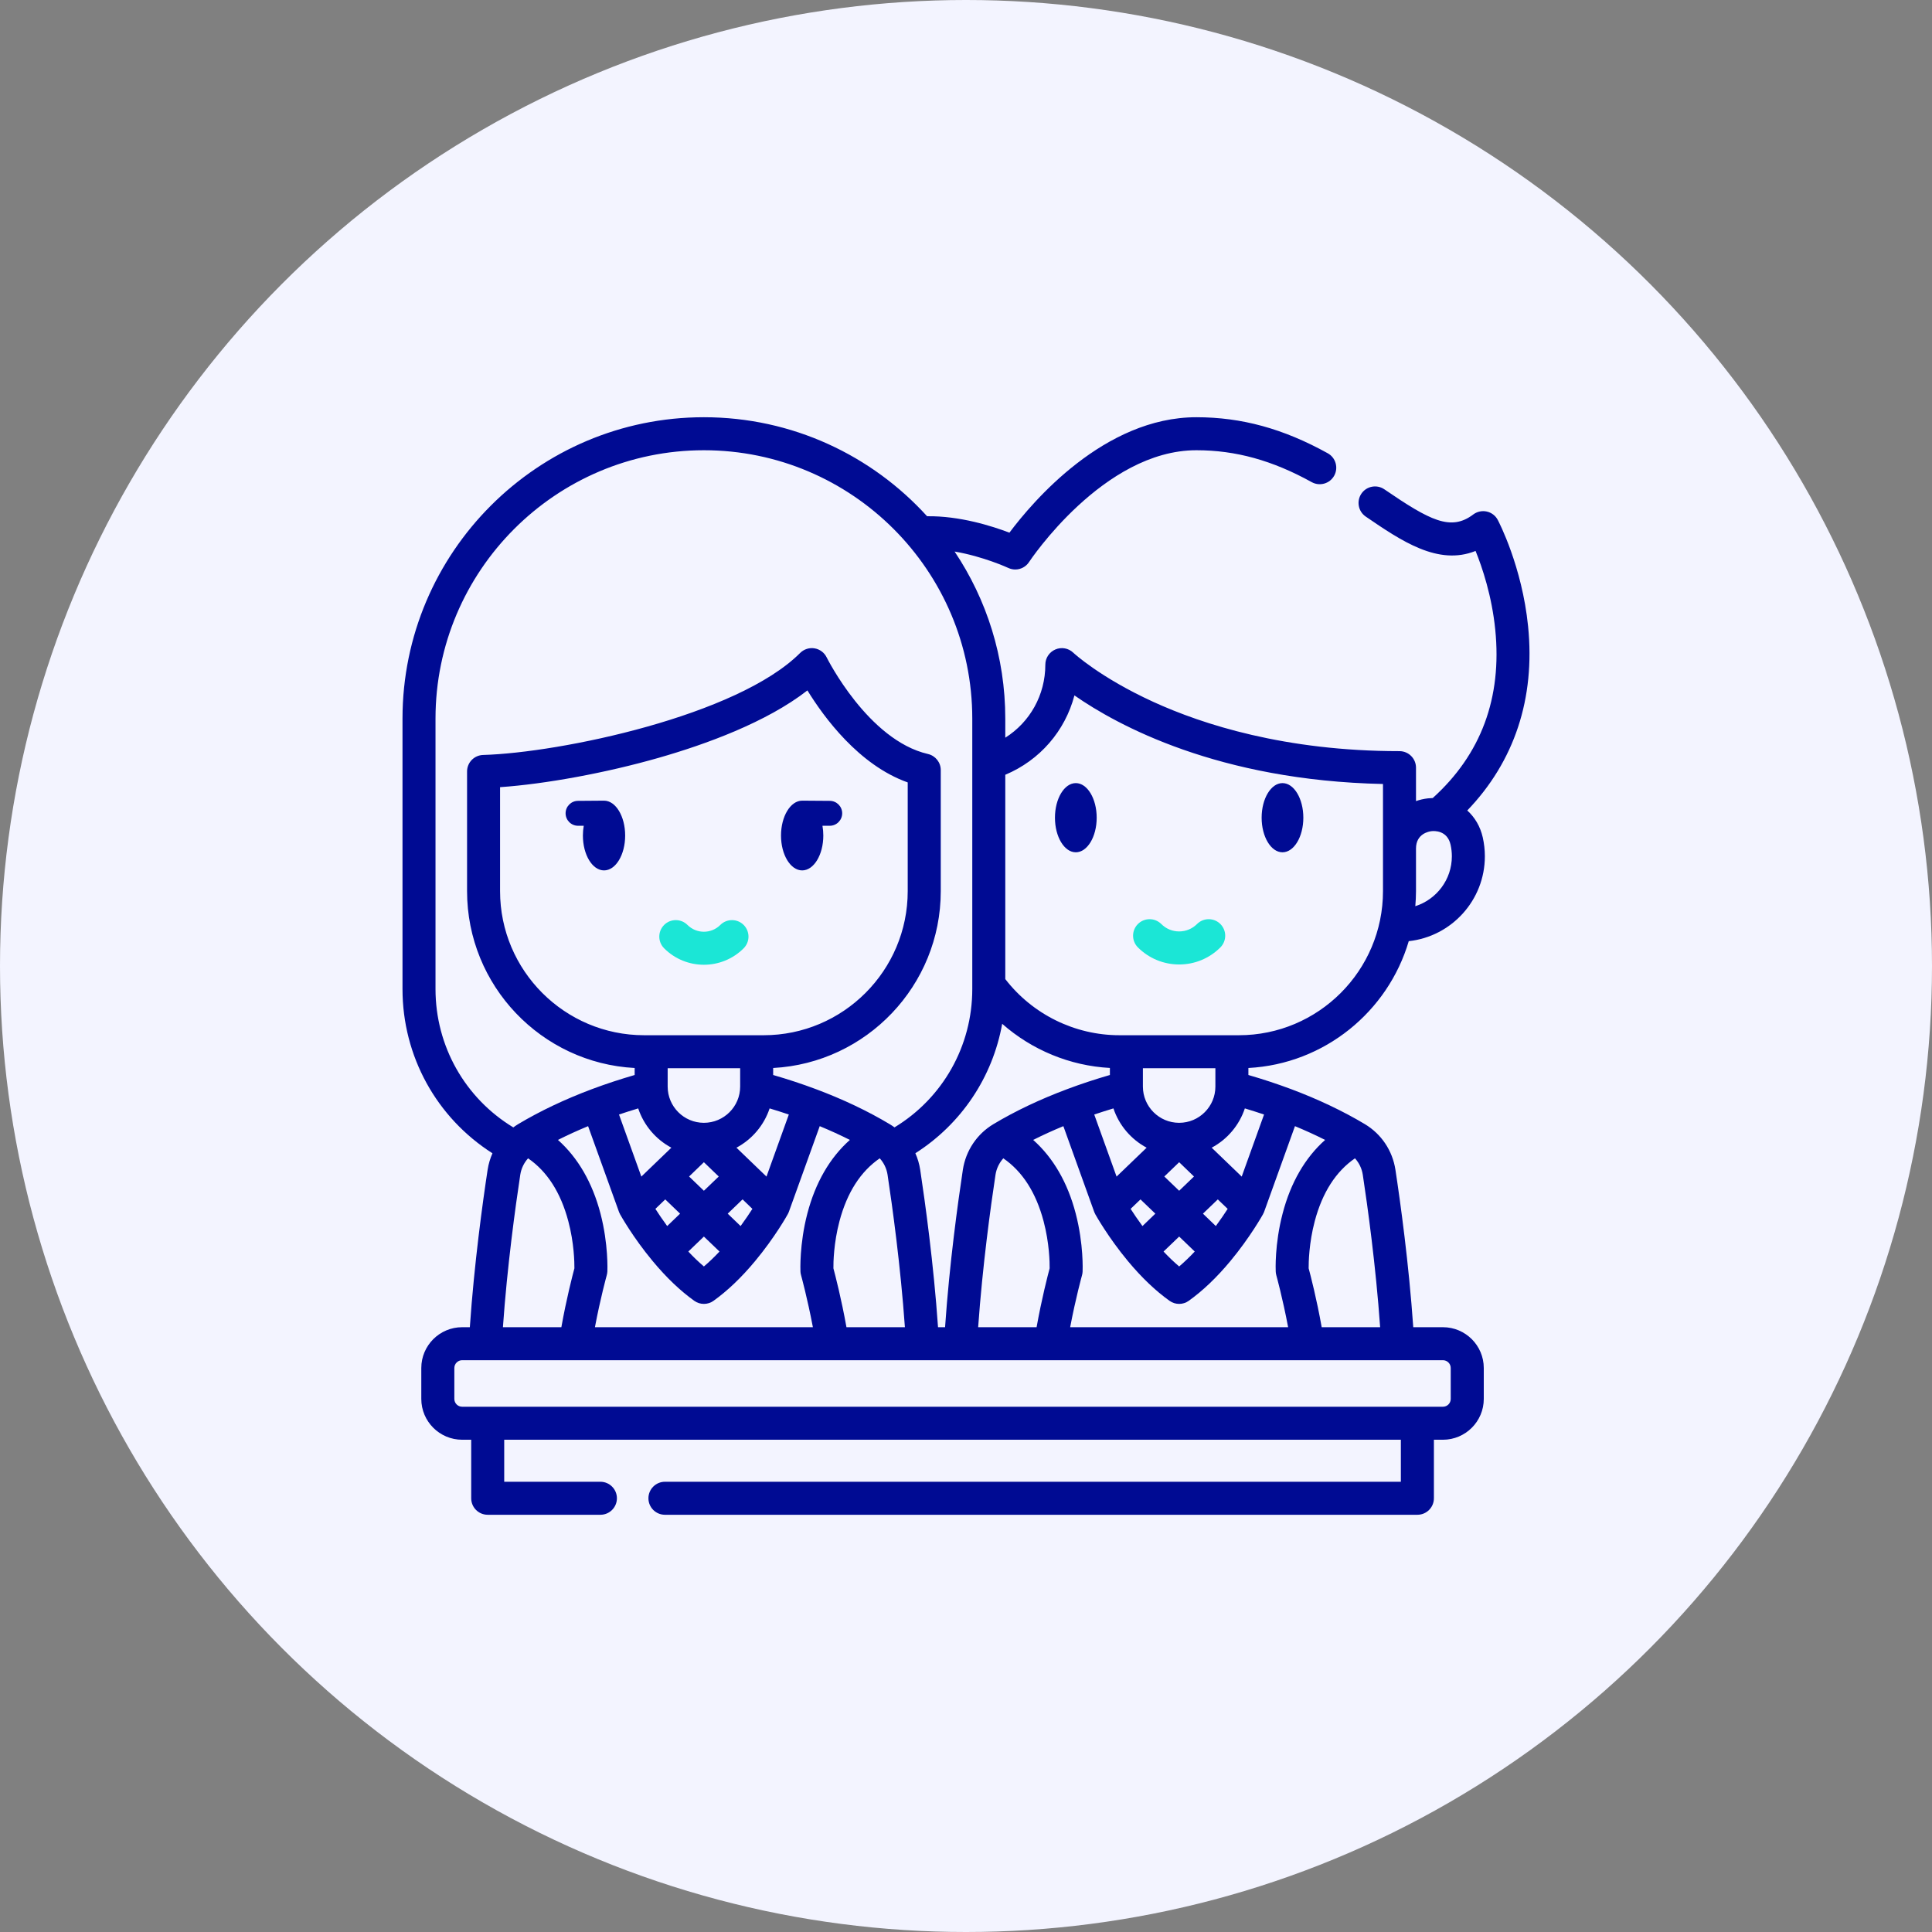
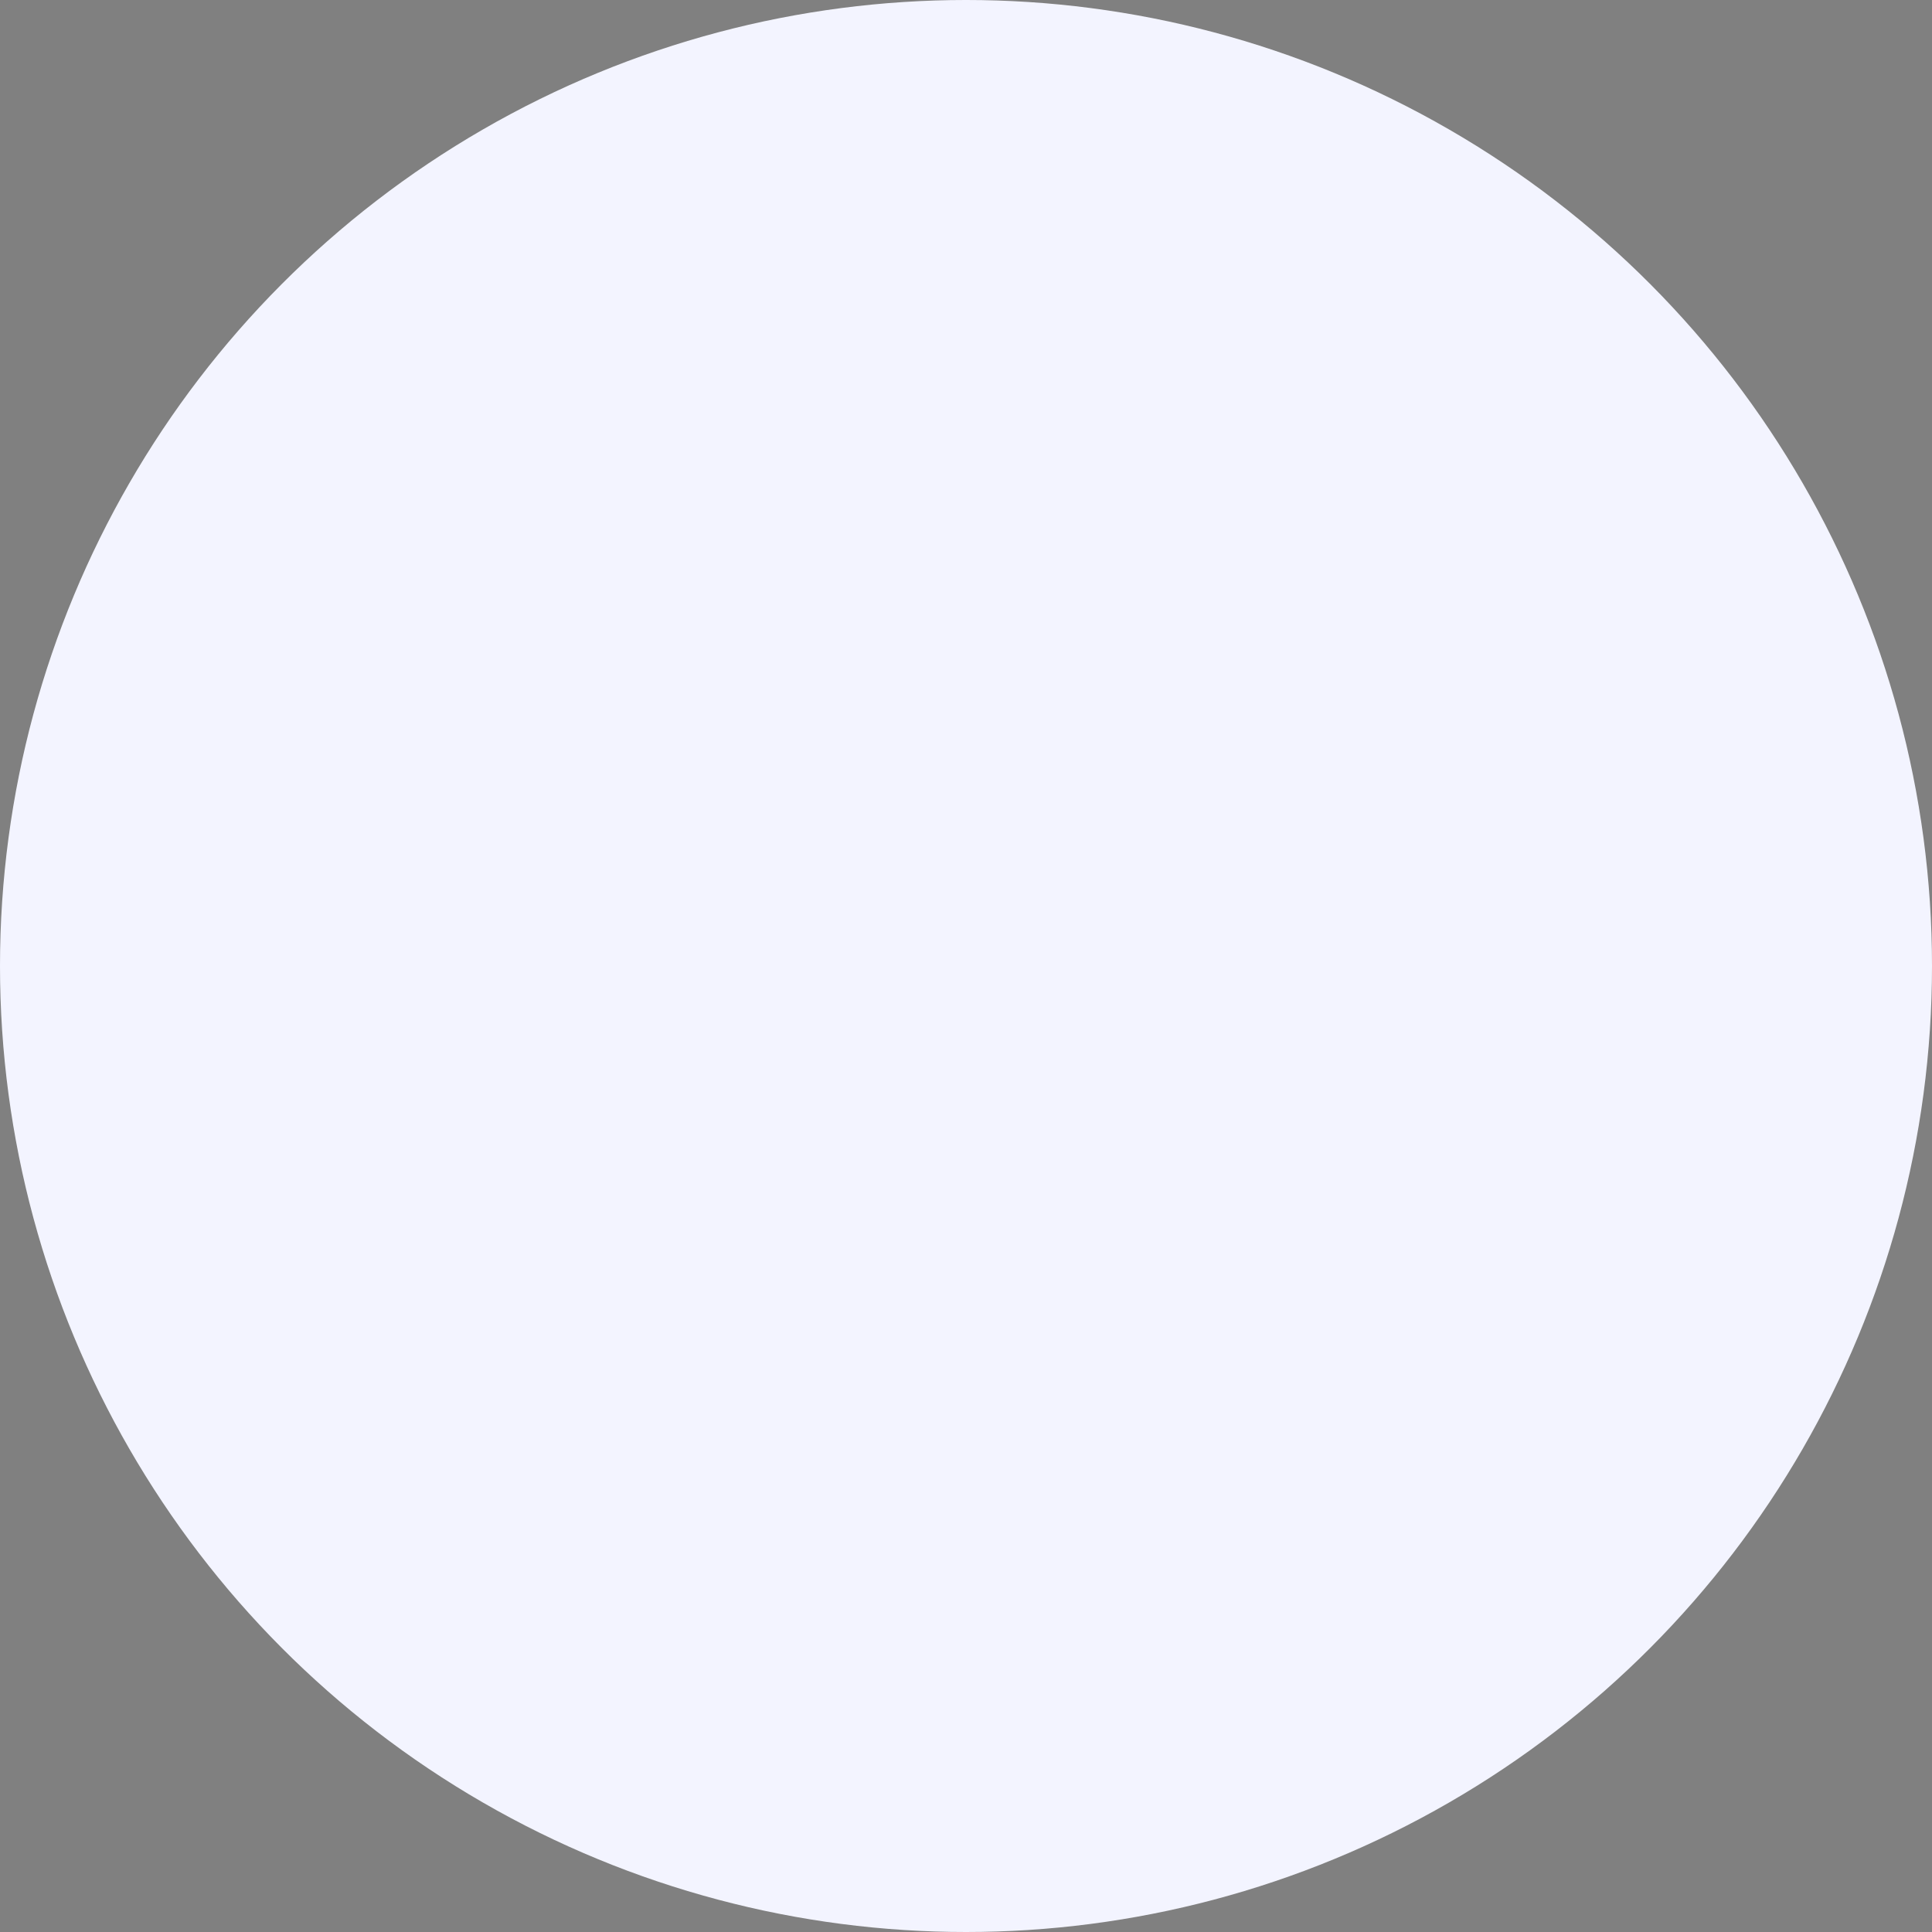
<svg xmlns="http://www.w3.org/2000/svg" width="48" height="48" viewBox="0 0 48 48" fill="none">
  <rect x="0" y="0" width="48" height="48" fill="#808080" stroke="none" />
  <circle cx="24" cy="24" r="24" fill="#F3F4FF" />
  <g clip-path="url(#clip0_145_2259)">
    <path d="M26.728 21.175C27.014 21.175 27.247 20.789 27.247 20.316C27.247 19.842 27.014 19.456 26.728 19.456C26.442 19.456 26.21 19.842 26.21 20.316C26.21 20.789 26.442 21.175 26.728 21.175Z" fill="#000B93" />
    <path d="M31.863 21.175C32.149 21.175 32.381 20.789 32.381 20.316C32.381 19.842 32.149 19.456 31.863 19.456C31.577 19.456 31.345 19.842 31.345 20.316C31.345 20.789 31.577 21.175 31.863 21.175Z" fill="#000B93" />
    <path d="M29.296 23.962C29.683 23.962 30.046 23.811 30.32 23.538C30.48 23.377 30.48 23.118 30.32 22.957C30.16 22.797 29.9 22.797 29.74 22.957C29.621 23.076 29.463 23.141 29.296 23.141C29.128 23.141 28.97 23.076 28.852 22.957C28.691 22.797 28.432 22.797 28.271 22.957C28.111 23.118 28.111 23.377 28.271 23.538C28.545 23.811 28.909 23.962 29.296 23.962V23.962Z" fill="#1BE6D6" />
    <path d="M35 23.383C36.062 23.268 36.891 22.366 36.891 21.274C36.891 21.116 36.873 20.959 36.839 20.806C36.777 20.532 36.64 20.304 36.454 20.136C37.624 18.92 38.146 17.35 37.965 15.56C37.815 14.072 37.236 12.964 37.212 12.918C37.156 12.811 37.056 12.735 36.938 12.709C36.821 12.683 36.698 12.71 36.602 12.782C36.044 13.204 35.527 12.931 34.394 12.157C34.207 12.029 33.952 12.077 33.824 12.264C33.697 12.451 33.744 12.706 33.931 12.834C34.817 13.439 35.728 14.062 36.66 13.688C36.827 14.099 37.065 14.806 37.149 15.642C37.32 17.336 36.797 18.743 35.596 19.827C35.556 19.828 35.516 19.831 35.476 19.835C35.372 19.847 35.273 19.87 35.18 19.903V19.073C35.18 18.846 34.996 18.662 34.77 18.662C31.928 18.662 29.876 17.997 28.654 17.438C27.331 16.834 26.669 16.221 26.664 16.215C26.545 16.102 26.37 16.071 26.22 16.136C26.069 16.201 25.971 16.349 25.971 16.513C25.971 17.267 25.588 17.942 24.976 18.328V17.854C24.976 16.32 24.512 14.892 23.717 13.703C24.436 13.826 25.041 14.106 25.05 14.11C25.106 14.136 25.165 14.149 25.224 14.149C25.359 14.149 25.489 14.082 25.567 13.963C25.585 13.935 27.413 11.186 29.724 11.186C30.702 11.186 31.613 11.438 32.59 11.979C32.788 12.088 33.038 12.017 33.148 11.818C33.257 11.62 33.185 11.37 32.987 11.261C31.884 10.65 30.847 10.366 29.724 10.366C27.434 10.366 25.658 12.46 25.079 13.234C24.648 13.07 23.843 12.814 23.033 12.826C21.662 11.316 19.684 10.366 17.488 10.366C13.359 10.366 10 13.725 10 17.854V24.572C10 26.243 10.846 27.768 12.235 28.653C12.178 28.782 12.137 28.919 12.115 29.062C11.992 29.869 11.781 31.399 11.673 32.974H11.482C10.922 32.974 10.467 33.429 10.467 33.988V34.756C10.467 35.315 10.922 35.77 11.482 35.77H11.707V37.224C11.707 37.451 11.89 37.634 12.117 37.634H14.917C15.143 37.634 15.327 37.451 15.327 37.224C15.327 36.998 15.143 36.814 14.917 36.814H12.527V35.77H34.804V36.814H16.52C16.294 36.814 16.11 36.998 16.11 37.224C16.11 37.451 16.294 37.634 16.52 37.634H35.215C35.441 37.634 35.625 37.451 35.625 37.224V35.77H35.849C36.409 35.77 36.864 35.315 36.864 34.756V33.988C36.864 33.429 36.409 32.974 35.849 32.974H35.112C35.003 31.399 34.792 29.869 34.669 29.062C34.596 28.587 34.32 28.175 33.91 27.929C33.367 27.604 32.75 27.311 32.075 27.058C31.729 26.929 31.375 26.812 31.016 26.708V26.534C32.907 26.433 34.484 25.133 35 23.383V23.383ZM35.18 21.082C35.18 20.712 35.502 20.657 35.567 20.65C35.631 20.643 35.957 20.625 36.039 20.986C36.06 21.08 36.071 21.177 36.071 21.274C36.071 21.855 35.689 22.347 35.163 22.514C35.173 22.391 35.18 22.266 35.18 22.14V21.082H35.18ZM26.694 17.277C27.76 18.02 30.27 19.391 34.36 19.478V22.14C34.36 24.114 32.754 25.72 30.78 25.72H27.811C26.703 25.72 25.652 25.201 24.976 24.325V19.249C25.835 18.889 26.462 18.16 26.694 17.277V17.277ZM31.695 31.589C31.696 31.62 31.701 31.651 31.709 31.681C31.711 31.688 31.867 32.251 32.003 32.974H26.588C26.725 32.251 26.881 31.688 26.883 31.681C26.891 31.651 26.896 31.62 26.897 31.589C26.898 31.562 26.925 30.915 26.726 30.151C26.526 29.381 26.165 28.761 25.669 28.321C25.907 28.201 26.157 28.087 26.419 27.979L27.184 30.105C27.191 30.125 27.201 30.145 27.211 30.163L27.21 30.164C27.223 30.187 27.53 30.739 28.025 31.334C28.364 31.741 28.711 32.072 29.058 32.319C29.129 32.37 29.212 32.395 29.296 32.395C29.379 32.395 29.462 32.37 29.533 32.319C29.88 32.072 30.227 31.741 30.566 31.334C31.061 30.738 31.368 30.187 31.381 30.164L31.38 30.163C31.391 30.145 31.4 30.125 31.408 30.104L32.173 27.979C32.434 28.087 32.685 28.201 32.922 28.321C32.427 28.761 32.066 29.381 31.866 30.151C31.666 30.915 31.693 31.562 31.695 31.589V31.589ZM14.919 30.151C14.718 29.381 14.357 28.761 13.862 28.321C14.1 28.201 14.35 28.087 14.611 27.979L15.377 30.105C15.384 30.125 15.393 30.145 15.404 30.163L15.403 30.164C15.416 30.187 15.722 30.739 16.218 31.334C16.556 31.741 16.904 32.072 17.25 32.319C17.322 32.37 17.405 32.395 17.488 32.395C17.572 32.395 17.655 32.37 17.726 32.319C18.072 32.072 18.42 31.741 18.758 31.334C19.254 30.739 19.561 30.187 19.573 30.164L19.573 30.164C19.583 30.145 19.593 30.125 19.6 30.105L20.366 27.979C20.627 28.087 20.877 28.201 21.115 28.321C20.619 28.761 20.259 29.381 20.058 30.151C19.859 30.916 19.886 31.562 19.887 31.59C19.888 31.62 19.893 31.651 19.902 31.681C19.904 31.688 20.059 32.251 20.196 32.974H14.781C14.917 32.251 15.073 31.688 15.075 31.681C15.083 31.651 15.088 31.62 15.09 31.59C15.091 31.562 15.118 30.915 14.919 30.151V30.151ZM15.856 27.538C15.996 27.959 16.294 28.308 16.68 28.514L15.934 29.232L15.379 27.69C15.537 27.637 15.696 27.586 15.856 27.538ZM16.588 26.54H18.389V26.996C18.389 27.492 17.985 27.896 17.488 27.896C16.992 27.896 16.588 27.492 16.588 26.996V26.54H16.588ZM17.488 29.584L17.12 29.23L17.488 28.875L17.857 29.23L17.488 29.584ZM16.528 29.799L16.896 30.153L16.576 30.461C16.457 30.299 16.358 30.151 16.283 30.034L16.528 29.799ZM17.488 30.722L17.876 31.094C17.746 31.232 17.617 31.356 17.488 31.465C17.36 31.356 17.23 31.232 17.101 31.094L17.488 30.722ZM18.4 30.461L18.08 30.153L18.449 29.798L18.693 30.034C18.618 30.151 18.519 30.298 18.4 30.461ZM18.297 28.514C18.683 28.308 18.981 27.959 19.121 27.538C19.281 27.586 19.44 27.637 19.598 27.69L19.043 29.232L18.297 28.514ZM18.973 25.72H16.004C14.03 25.72 12.424 24.114 12.424 22.14V19.557C13.557 19.478 15.053 19.203 16.367 18.827C17.526 18.495 19.04 17.948 20.06 17.153C20.468 17.817 21.338 19.008 22.552 19.439V22.14C22.552 24.114 20.946 25.72 18.973 25.72V25.72ZM21.03 32.974C20.903 32.265 20.752 31.684 20.706 31.511C20.704 31.37 20.712 30.884 20.857 30.338C21.046 29.627 21.382 29.104 21.857 28.778C21.959 28.891 22.027 29.031 22.051 29.185C22.17 29.969 22.374 31.448 22.482 32.974H21.03ZM23.305 32.974C23.196 31.398 22.984 29.869 22.862 29.061C22.84 28.918 22.799 28.781 22.742 28.652C23.886 27.923 24.662 26.759 24.899 25.436C25.638 26.087 26.581 26.479 27.575 26.533V26.708C27.216 26.812 26.861 26.929 26.517 27.058C25.84 27.311 25.223 27.604 24.681 27.929C24.272 28.174 23.995 28.587 23.922 29.062C23.8 29.869 23.588 31.398 23.48 32.974H23.305V32.974ZM29.296 29.584L28.927 29.23L29.296 28.875L29.664 29.23L29.296 29.584ZM28.335 29.799L28.704 30.153L28.384 30.461C28.265 30.299 28.165 30.151 28.09 30.034L28.335 29.799ZM29.296 30.722L29.683 31.094C29.553 31.232 29.424 31.356 29.296 31.465C29.167 31.356 29.038 31.232 28.908 31.094L29.296 30.722ZM30.207 30.461L29.887 30.153L30.256 29.799L30.501 30.034C30.426 30.151 30.326 30.299 30.207 30.461V30.461ZM27.741 29.232L27.186 27.69C27.344 27.637 27.503 27.586 27.663 27.538C27.803 27.959 28.102 28.308 28.488 28.514L27.741 29.232ZM24.733 29.186C24.757 29.031 24.826 28.891 24.927 28.778C25.402 29.104 25.738 29.627 25.927 30.338C26.072 30.884 26.08 31.37 26.078 31.511C26.032 31.683 25.881 32.265 25.754 32.974H24.302C24.41 31.448 24.614 29.97 24.733 29.186ZM30.85 29.232L30.104 28.514C30.49 28.308 30.788 27.959 30.928 27.538C31.088 27.586 31.247 27.637 31.405 27.69L30.85 29.232ZM30.196 26.996C30.196 27.492 29.792 27.896 29.296 27.896C29.296 27.896 29.296 27.896 29.295 27.896C28.799 27.896 28.395 27.492 28.395 26.996V26.54H30.196V26.996ZM10.82 24.572V17.854C10.82 14.177 13.812 11.186 17.488 11.186C21.165 11.186 24.156 14.177 24.156 17.854V24.572C24.156 25.99 23.422 27.283 22.224 28.009C22.185 27.981 22.145 27.954 22.103 27.929C21.561 27.604 20.944 27.311 20.267 27.058C19.923 26.929 19.568 26.812 19.209 26.708V26.534C21.526 26.41 23.373 24.487 23.373 22.14V19.133C23.373 18.942 23.241 18.776 23.055 18.733C21.566 18.39 20.548 16.352 20.538 16.332C20.48 16.213 20.368 16.13 20.237 16.108C20.107 16.086 19.974 16.129 19.88 16.222C18.32 17.783 13.922 18.702 12.002 18.757C11.78 18.764 11.604 18.945 11.604 19.167V22.14C11.604 24.487 13.451 26.411 15.768 26.534V26.708C15.41 26.812 15.055 26.929 14.71 27.058C14.034 27.311 13.417 27.604 12.873 27.929C12.832 27.954 12.792 27.981 12.753 28.01C11.554 27.283 10.82 25.991 10.82 24.572V24.572ZM12.926 29.186C12.95 29.031 13.018 28.891 13.12 28.778C13.594 29.104 13.93 29.627 14.119 30.338C14.265 30.884 14.272 31.37 14.271 31.511C14.225 31.683 14.073 32.265 13.947 32.974H12.495C12.602 31.448 12.807 29.97 12.926 29.186ZM36.043 33.988V34.756C36.043 34.863 35.956 34.95 35.849 34.95H11.482C11.375 34.95 11.288 34.863 11.288 34.756V33.988C11.288 33.881 11.375 33.794 11.482 33.794H35.849C35.956 33.794 36.043 33.881 36.043 33.988ZM34.289 32.974H32.837C32.711 32.265 32.56 31.684 32.513 31.511C32.512 31.37 32.52 30.884 32.665 30.338C32.854 29.627 33.19 29.104 33.664 28.778C33.766 28.891 33.834 29.031 33.858 29.185C33.977 29.97 34.182 31.448 34.289 32.974V32.974Z" fill="#000B93" />
    <path d="M15.007 19.892C14.989 19.892 14.387 19.897 14.361 19.897C14.191 19.897 14.052 20.036 14.052 20.206C14.052 20.377 14.191 20.516 14.361 20.516H14.503C14.489 20.595 14.482 20.676 14.482 20.759C14.482 21.236 14.717 21.625 15.007 21.625C15.297 21.625 15.532 21.236 15.532 20.759C15.532 20.281 15.297 19.892 15.007 19.892V19.892Z" fill="#000B93" />
    <path d="M20.615 19.897C20.587 19.897 19.947 19.892 19.93 19.892C19.64 19.892 19.404 20.281 19.404 20.759C19.404 21.236 19.64 21.625 19.93 21.625C20.219 21.625 20.455 21.236 20.455 20.759C20.455 20.676 20.448 20.595 20.434 20.516H20.615C20.785 20.516 20.924 20.377 20.924 20.206C20.924 20.036 20.785 19.897 20.615 19.897V19.897Z" fill="#000B93" />
    <path d="M17.896 22.98C17.671 23.205 17.305 23.205 17.08 22.98C16.92 22.82 16.66 22.82 16.5 22.98C16.34 23.14 16.34 23.4 16.5 23.56C16.772 23.833 17.13 23.969 17.488 23.969C17.846 23.969 18.203 23.833 18.476 23.56C18.636 23.4 18.636 23.14 18.476 22.98C18.316 22.82 18.056 22.82 17.896 22.98Z" fill="#1BE6D6" />
  </g>
  <defs>
    <clipPath id="clip0_145_2259">
-       <rect width="28" height="28" fill="white" transform="translate(10 10)" />
-     </clipPath>
+       </clipPath>
  </defs>
</svg>